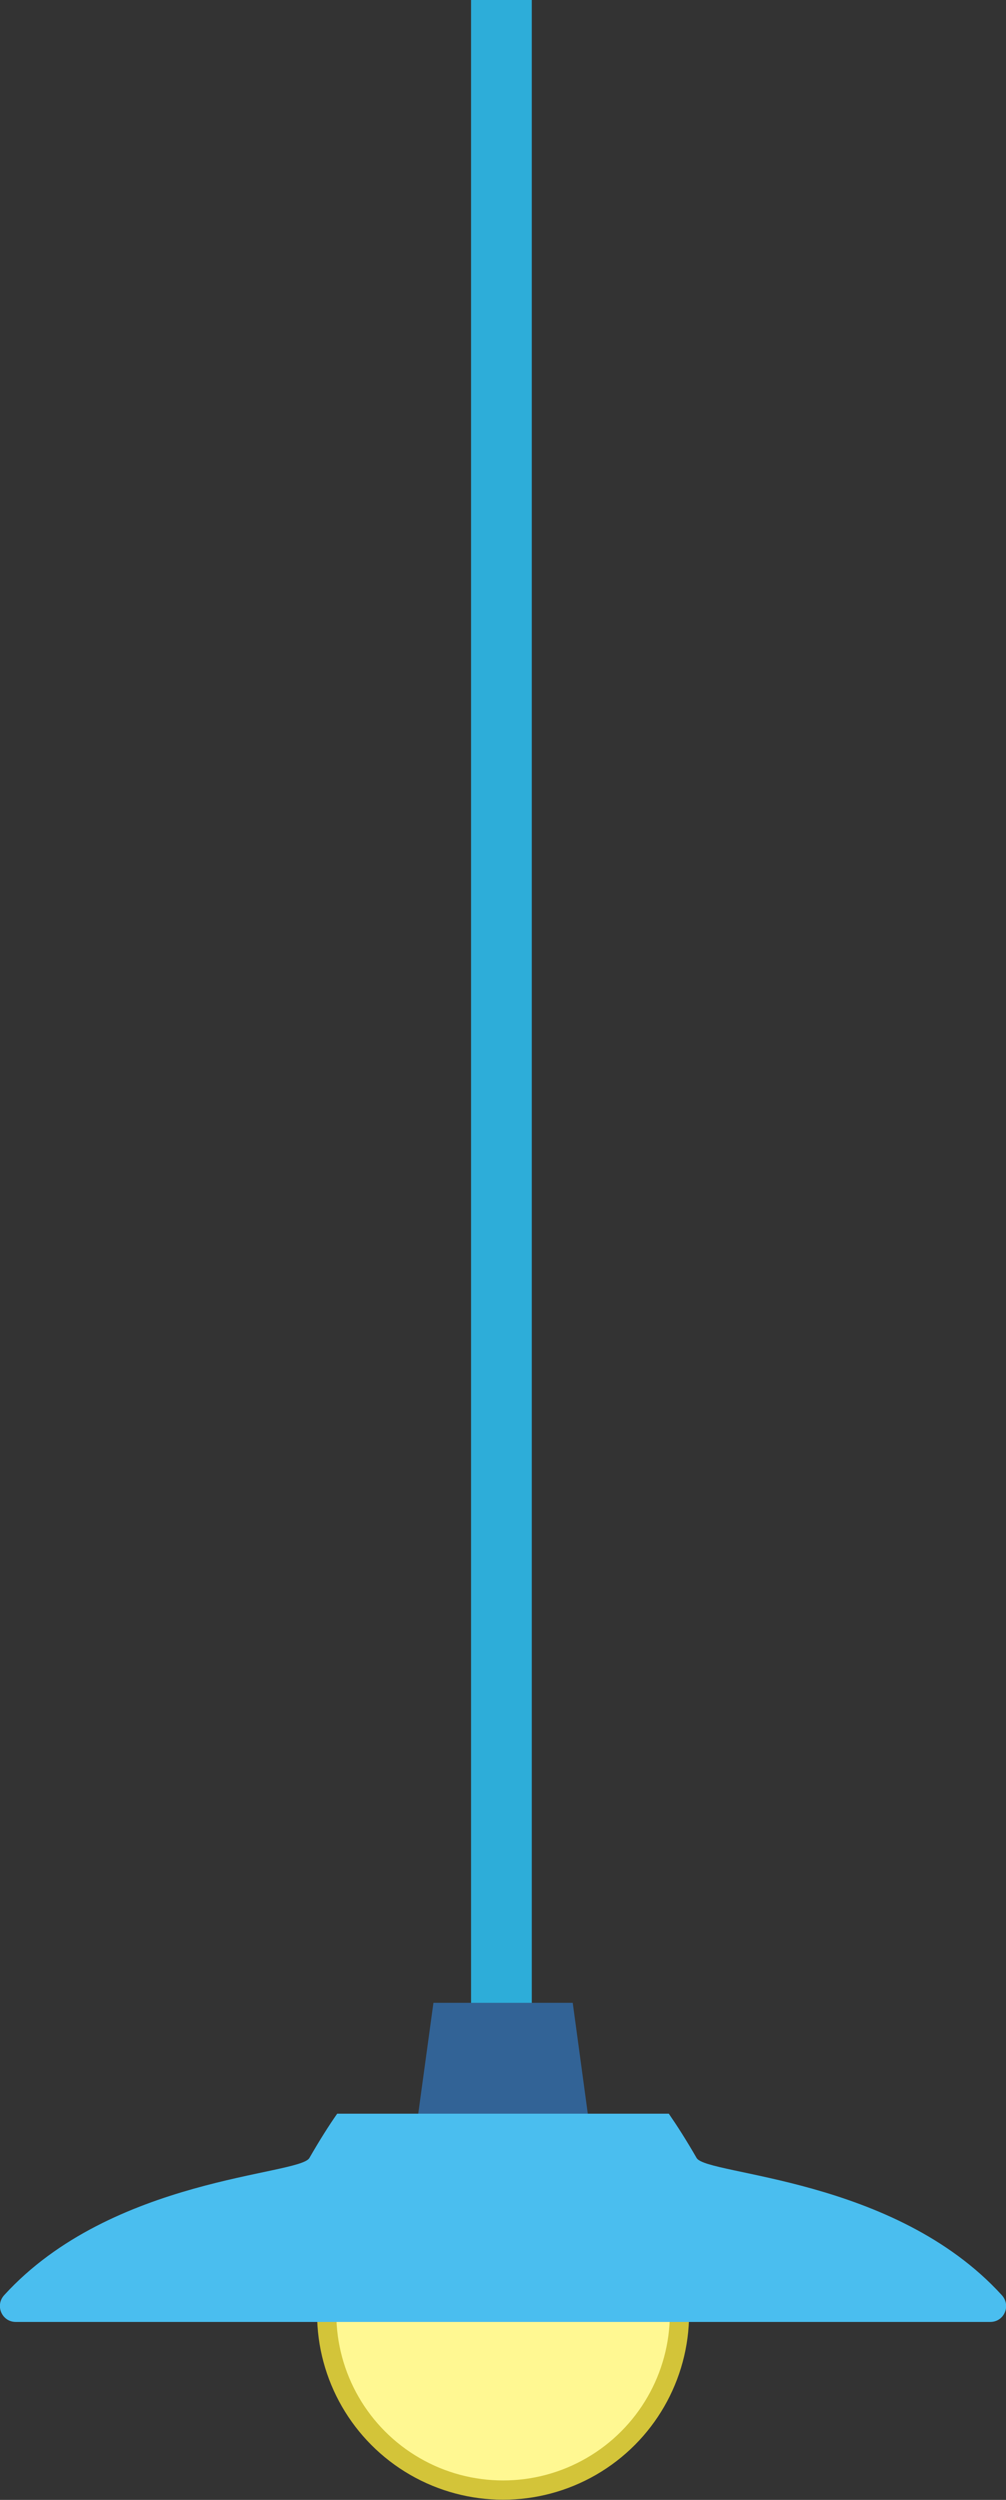
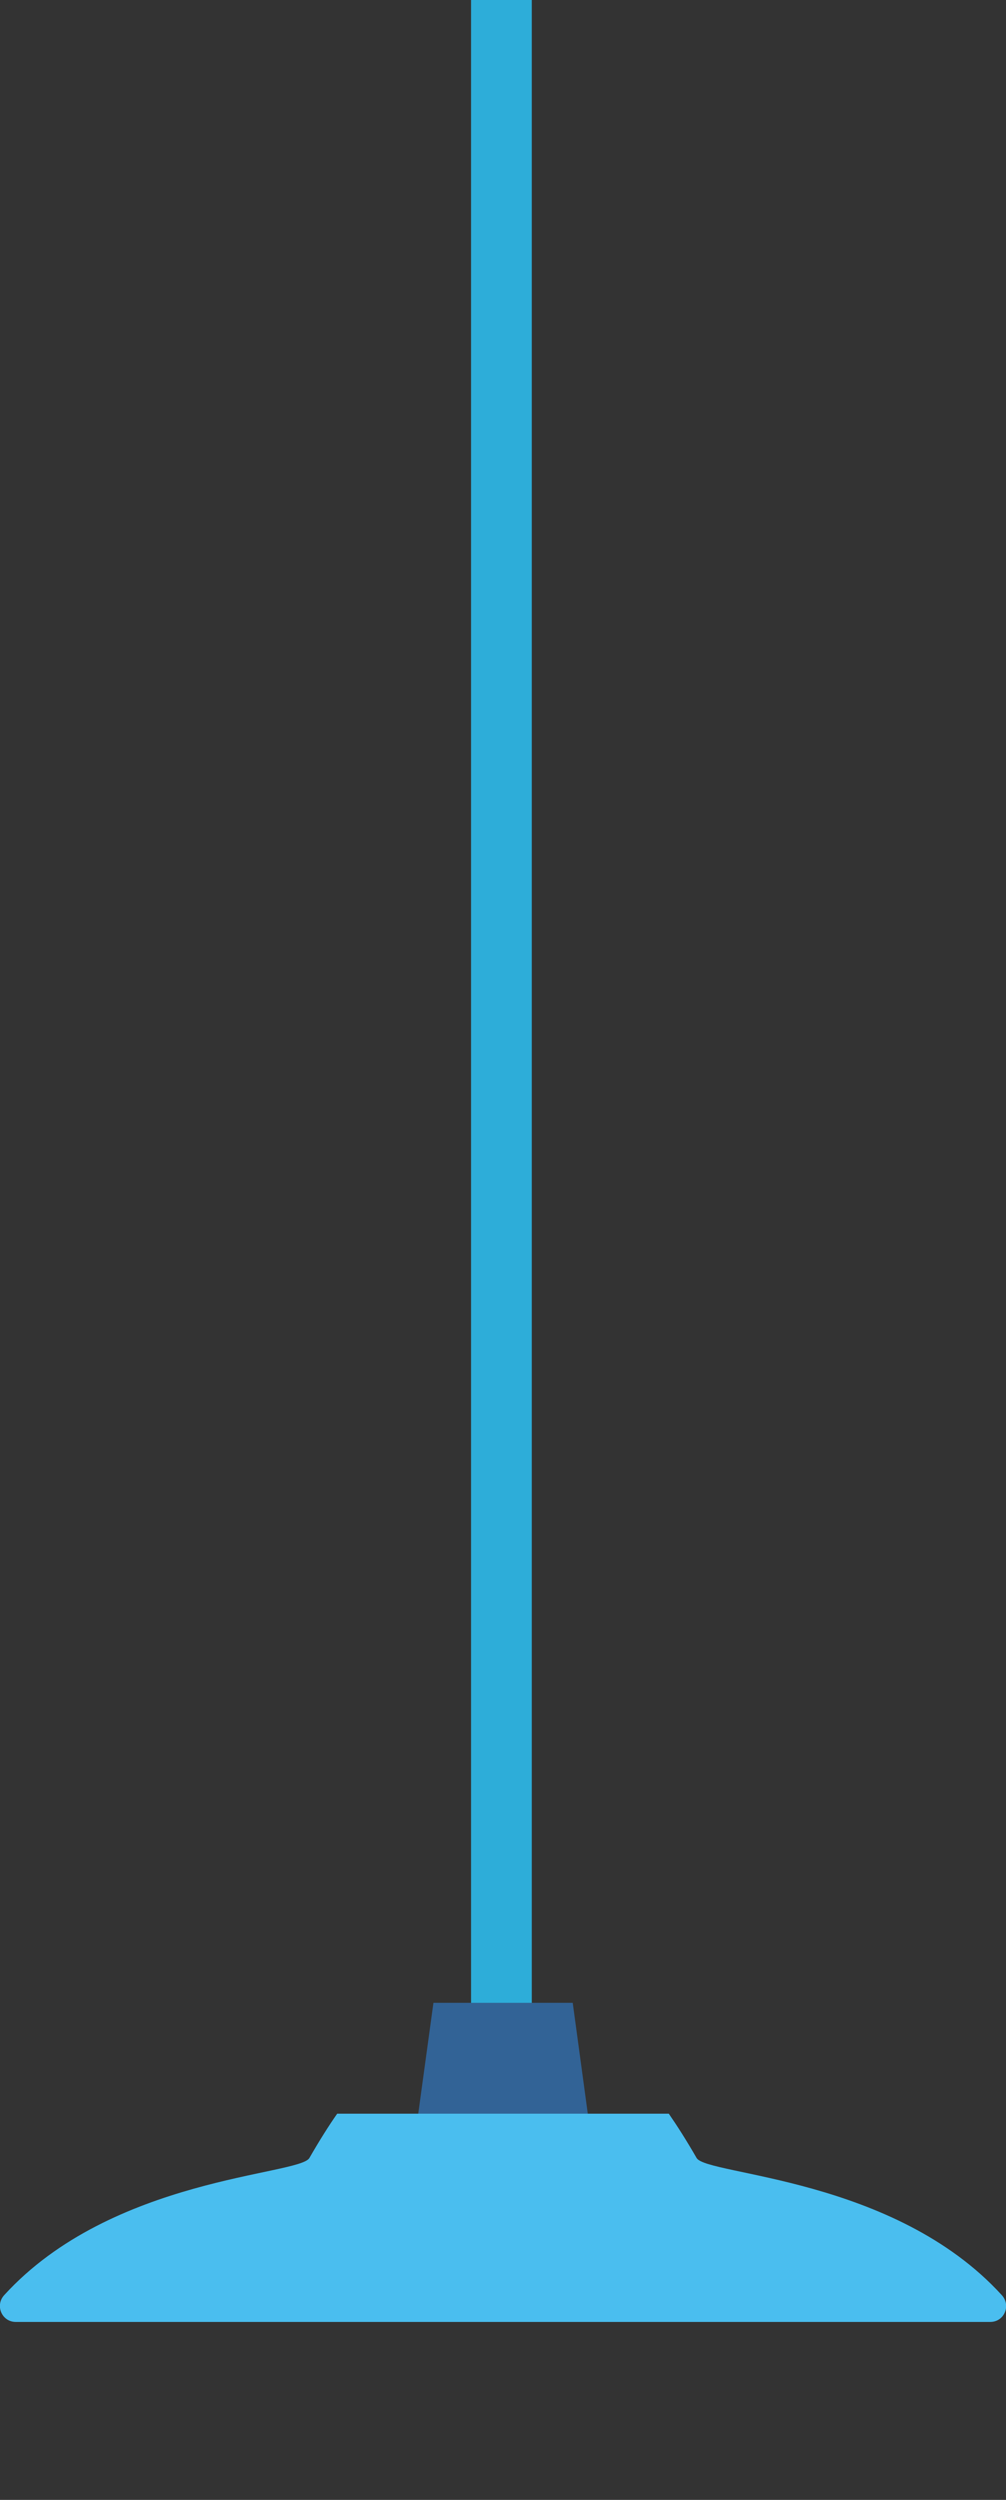
<svg xmlns="http://www.w3.org/2000/svg" id="_レイヤー_2" data-name="レイヤー 2" viewBox="0 0 57.49 142.73">
  <rect x="0" y="0" width="57.49" height="142.73" fill="#333333" stroke="none" />
  <defs>
    <style>
      .cls-1 {
        fill: #fff;
      }

      .cls-1, .cls-2, .cls-3, .cls-4 {
        stroke-width: 0px;
      }

      .cls-2 {
        fill: #4abeef;
      }

      .cls-3 {
        fill: #326396;
      }

      .cls-5 {
        fill: #fff892;
        stroke: #d3c439;
        stroke-linecap: round;
        stroke-linejoin: round;
        stroke-width: 1.1px;
      }

      .cls-4 {
        fill: #2dadd9;
      }
    </style>
  </defs>
  <g id="_レイヤー_1-2" data-name="レイヤー 1">
    <g id="_2" data-name="2">
      <g id="_ライト" data-name="ライト">
        <g>
          <rect class="cls-4" x="26.92" width="3.47" height="128.16" />
-           <circle class="cls-1" cx="28.75" cy="132.09" r="10.08" />
-           <circle class="cls-5" cx="28.75" cy="132.09" r="10.08" />
          <polygon class="cls-3" points="33.89 122.88 23.6 122.88 24.77 114.35 32.73 114.35 33.89 122.88" />
          <path class="cls-2" d="m56.59,132.57c.8,0,1.2-.94.66-1.53-6.16-6.75-16.86-6.83-17.44-7.83-.6-1.04-1.12-1.85-1.59-2.53h-18.95c-.47.67-.99,1.49-1.59,2.53-.58,1-11.28,1.08-17.44,7.83-.54.59-.13,1.53.66,1.53h55.68Z" />
        </g>
      </g>
    </g>
  </g>
</svg>